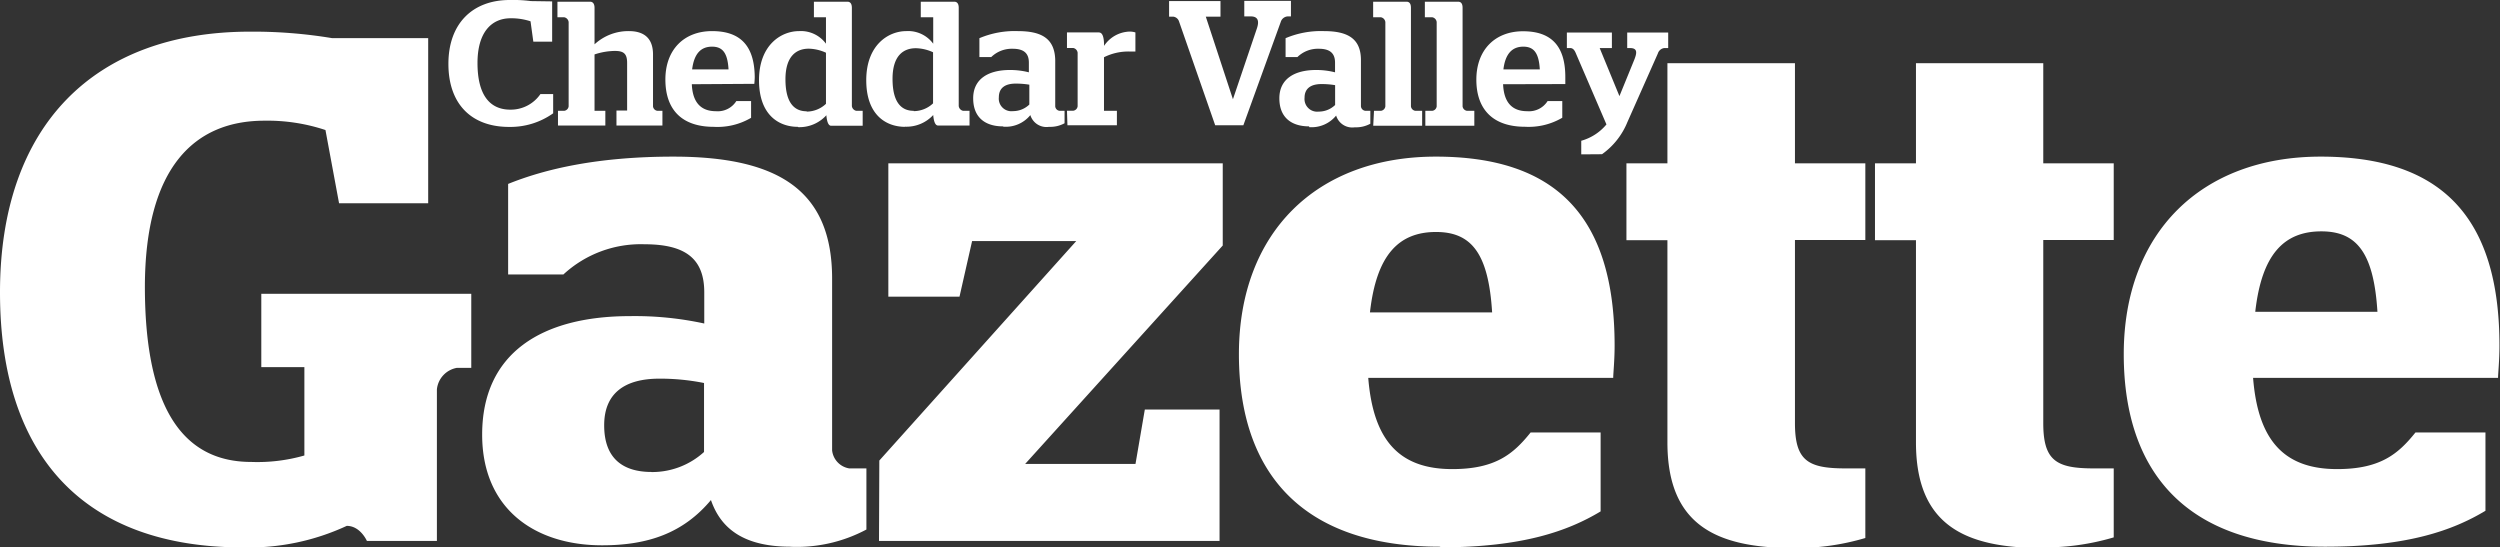
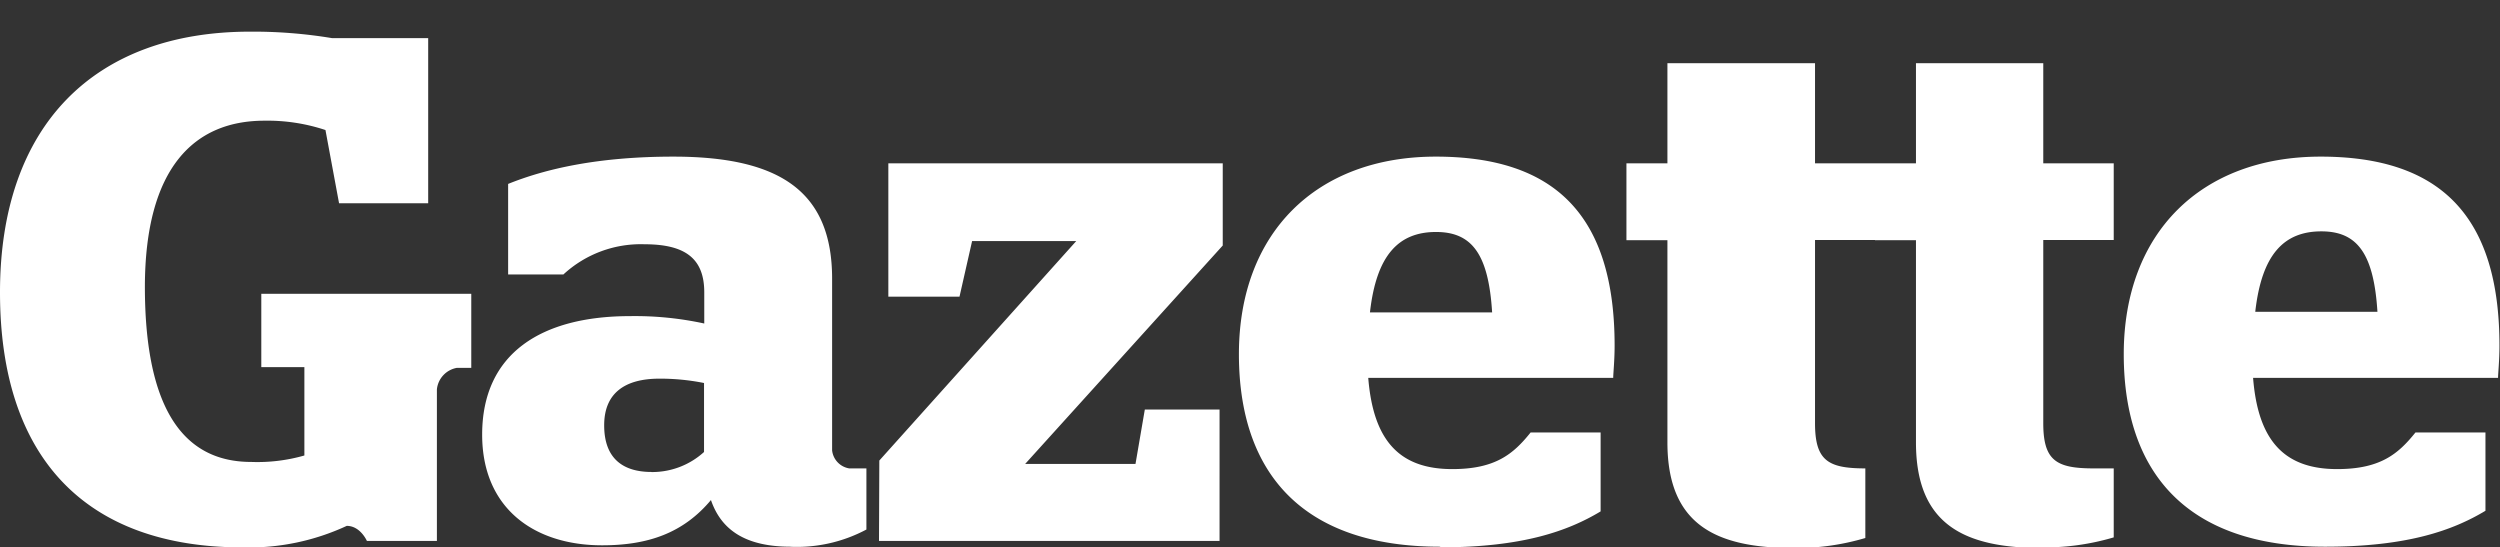
<svg xmlns="http://www.w3.org/2000/svg" viewBox="0 0 321.47 70.39">
  <rect x="0" y="0" width="321.47" height="70.39" fill="#333333" stroke="none" />
  <defs>
    <style>.cls-1{fill:#fff;}</style>
  </defs>
  <title>cheddar-valley-gazette</title>
  <g id="Layer_2" data-name="Layer 2">
    <g id="Layer_1-2" data-name="Layer 1">
-       <path class="cls-1" d="M290,40.09c.83-7.39,3.7-10.34,8.5-10.34,4.62,0,6.74,2.86,7.21,10.34ZM299,70.3c10.62,0,16.44-2.12,20.6-4.62V55.61h-9c-2.22,2.77-4.53,4.71-10.07,4.71-6.75,0-10.17-3.6-10.81-11.73h31.5c0-.55.18-2.22.18-4.15,0-16.73-7.66-24.3-23-24.3s-25.31,9.79-25.31,25.4c0,15.25,8.13,24.76,25.87,24.76m-36.4.09a31.3,31.3,0,0,0,9.24-1.29V60.23h-2.59c-4.8,0-6.47-1-6.47-5.82V30.86h9.06V21h-9.06V8.13H246.37V21H241.1v9.89h5.27v26c0,10.63,6.28,13.58,16.26,13.58m-32,0a31.23,31.23,0,0,0,9.23-1.29V60.23h-2.58c-4.81,0-6.47-1-6.47-5.82V30.86h9.05V21h-9.05V8.13H214.41V21h-5.27v9.89h5.27v26c0,10.63,6.28,13.58,16.26,13.58m-54.51-30.3c.83-7.39,3.7-10.34,8.5-10.34,4.62,0,6.75,2.86,7.21,10.34Zm9.06,30.21c10.62,0,16.44-2.12,20.6-4.62V55.61h-9c-2.22,2.77-4.53,4.71-10.07,4.71-6.75,0-10.16-3.6-10.81-11.73h31.5c0-.55.18-2.22.18-4.15,0-16.73-7.66-24.3-23-24.3s-25.31,9.79-25.31,25.4c0,15.25,8.13,24.76,25.87,24.76m-72.15-.74h43.79V52.66h-9.61l-1.2,7H131.82l25.41-28.09V21h-43V38.15h9.15L125,31h13.39L113.07,59.22ZM83.79,60.69c-3.61,0-6.1-1.66-6.1-6,0-4.16,2.68-6,7.11-6a28.7,28.7,0,0,1,5.73.56v8.87a9.91,9.91,0,0,1-6.74,2.58m17.92,9.61a19,19,0,0,0,9.7-2.22V60.23h-2.22A2.64,2.64,0,0,1,107,57.92V35.84c0-11.17-6.65-15.7-20.41-15.7-9.7,0-16.45,1.57-21.25,3.51V35.29h7.11a14.65,14.65,0,0,1,10.44-3.88c5.36,0,7.67,1.94,7.67,6.19v4A41.94,41.94,0,0,0,81,40.65c-11.28,0-19,4.71-19,15.24,0,9.52,6.74,14.23,15.42,14.23,5.91,0,10.44-1.57,14-5.82,1.3,3.78,4.35,6,10.26,6m-70.49.09a29.88,29.88,0,0,0,13.4-2.77c1.75,0,2.59,1.94,2.59,1.94h9V50.07a3.13,3.13,0,0,1,2.58-2.77H60.6V37.78h-27v9.43h5.54V58.57a21.87,21.87,0,0,1-6.84.83c-9.33,0-13.67-7.85-13.67-22.54C18.66,21.53,25,15.52,34,15.52a23.66,23.66,0,0,1,7.85,1.2l1.75,9.42H55.06V4.9H42.68a62,62,0,0,0-10.53-.83C12.19,4.07,0,16.07,0,37.6,0,58.85,11,70.39,31.22,70.39" />
-       <path class="cls-1" d="M206,19.83a9.39,9.39,0,0,0,3.26-4.12l3.92-8.83a1,1,0,0,1,.82-.7h.51v-2h-5.27v2h.36c1,0,.89.64.55,1.5l-1.91,4.68L205.7,6.18h1.57v-2h-5.79v2h.44c.32,0,.54.25.7.64L206.57,16a6.46,6.46,0,0,1-3.24,2.1v1.75ZM195.88,6c1.36,0,2,.82,2.12,2.92h-4.68c.25-2.05,1.16-2.92,2.56-2.92m5.4,4.81c0-.11,0-.5,0-.91,0-4.06-1.87-5.88-5.44-5.88s-6,2.37-6,6.22S192,16.3,196.1,16.3a8.5,8.5,0,0,0,4.79-1.16V13H199a2.83,2.83,0,0,1-2.62,1.3c-1.92,0-3-1.1-3.1-3.47Zm-18,5.36h6.3V14.25h-.94a.66.66,0,0,1-.57-.57V1c0-.5-.18-.78-.57-.78h-4.28v2h.95a.7.7,0,0,1,.57.62V13.68a.65.65,0,0,1-.57.57h-.89Zm-6.7,0h6.29V14.25H182a.66.66,0,0,1-.57-.57V1c0-.5-.18-.78-.57-.78h-4.29v2h1a.71.71,0,0,1,.57.62V13.68a.66.66,0,0,1-.57.57h-.89Zm-7-1.82a1.63,1.63,0,0,1-1.83-1.78c0-1.21.83-1.76,2.17-1.76a10.55,10.55,0,0,1,1.76.14v2.55a3,3,0,0,1-2.1.85m-1.23,2a4.06,4.06,0,0,0,3.46-1.49,2.17,2.17,0,0,0,2.4,1.51,3.86,3.86,0,0,0,2-.46V14.25h-.64a.64.64,0,0,1-.57-.57V7.73C175,5,173.35,4,170.25,4a11.65,11.65,0,0,0-4.94.91V7.34h1.52a3.77,3.77,0,0,1,2.76-1.07c1.41,0,2.08.57,2.08,1.78V9.3A9.78,9.78,0,0,0,169.23,9c-2.76,0-4.72,1.14-4.72,3.64s1.59,3.61,3.83,3.61m-12.08-.14h3.62l4.81-13.29a1,1,0,0,1,.87-.71H166v-2h-6v2h.84c.89,0,1.12.55.78,1.55l-3.08,9.1h0L155.05,2.14h1.89v-2h-6.61v2h.52a.89.89,0,0,1,.76.62Zm-19,0h6.36V14.25h-1.66V7.36a7,7,0,0,1,3.44-.73H146V4.17a2.53,2.53,0,0,0-.73-.11,4.08,4.08,0,0,0-3.3,1.84c0-1.39-.3-1.73-.69-1.73h-4.08v2H138a.7.7,0,0,1,.57.61v6.89a.66.66,0,0,1-.57.57h-.8Zm-7-1.82a1.62,1.62,0,0,1-1.82-1.78c0-1.21.82-1.76,2.16-1.76a10.55,10.55,0,0,1,1.76.14v2.55a3,3,0,0,1-2.1.85m-1.23,2a4.06,4.06,0,0,0,3.46-1.49,2.17,2.17,0,0,0,2.4,1.51,3.86,3.86,0,0,0,2-.46V14.25h-.63a.63.63,0,0,1-.57-.57V7.73C135.63,5,134,4,130.88,4a11.65,11.65,0,0,0-4.94.91V7.34h1.52a3.79,3.79,0,0,1,2.76-1.07c1.42,0,2.08.57,2.08,1.78V9.3A9.78,9.78,0,0,0,129.86,9c-2.76,0-4.72,1.14-4.72,3.64s1.59,3.61,3.83,3.61m-11.49-2c-1.37,0-2.71-.82-2.71-4.11,0-3,1.41-3.94,3-3.94a5.57,5.57,0,0,1,2.21.52v6.57a3.63,3.63,0,0,1-2.48,1m-1.12,2A4.67,4.67,0,0,0,120,14.79c.07.85.27,1.35.62,1.35h4.05V14.25h-.82a.71.71,0,0,1-.57-.62V1c0-.48-.18-.78-.57-.78h-4.31v2H120v3.4A4,4,0,0,0,116.54,4c-2.32,0-5.15,1.8-5.15,6.31s2.58,6,5,6m-12.67-2c-1.37,0-2.72-.82-2.72-4.11,0-3,1.42-3.94,3-3.94a5.57,5.57,0,0,1,2.21.52v6.57a3.63,3.63,0,0,1-2.48,1m-1.12,2a4.68,4.68,0,0,0,3.65-1.53c.07.85.27,1.35.61,1.35h4.06V14.25h-.82a.71.71,0,0,1-.57-.62V1c0-.48-.18-.78-.57-.78h-4.31v2h1.55v3.4A4,4,0,0,0,102.75,4c-2.32,0-5.15,1.8-5.15,6.31s2.58,6,5,6M91.56,6c1.37,0,2,.82,2.12,2.92H89C89.26,6.84,90.17,6,91.56,6M97,10.78c0-.11.05-.5.05-.91C97,5.81,95.14,4,91.56,4s-6,2.37-6,6.22,2.08,6.09,6.23,6.09a8.52,8.52,0,0,0,4.79-1.16V13h-1.9a2.82,2.82,0,0,1-2.62,1.3c-1.91,0-3-1.1-3.1-3.47ZM79.27,16.14h5.91V14.25h-.64a.64.64,0,0,1-.57-.57V7c0-2.33-1.44-3-3.1-3A6.41,6.41,0,0,0,76.45,5.7V1c0-.5-.21-.78-.57-.78h-4.2v2h.87a.71.71,0,0,1,.57.62V13.68a.66.66,0,0,1-.57.57h-.8v1.89h6.09V14.25H76.45V7a8.49,8.49,0,0,1,2.62-.45c1.11,0,1.57.34,1.57,1.53v6.13H79.27Zm-11-16A17.78,17.78,0,0,0,65.55,0c-4.76,0-7.89,3-7.89,8.21s3,8.11,7.8,8.11a9.49,9.49,0,0,0,5.67-1.75V12.1H69.49a4.62,4.62,0,0,1-3.87,2c-2.76,0-4.22-2.05-4.22-6s1.8-5.75,4.26-5.75a7.89,7.89,0,0,1,2.56.39l.36,2.62H71V.18Z" />
+       <path class="cls-1" d="M290,40.09c.83-7.39,3.7-10.34,8.5-10.34,4.62,0,6.74,2.86,7.21,10.34ZM299,70.3c10.62,0,16.44-2.12,20.6-4.62V55.61h-9c-2.22,2.77-4.53,4.71-10.07,4.71-6.75,0-10.17-3.6-10.81-11.73h31.5c0-.55.18-2.22.18-4.15,0-16.73-7.66-24.3-23-24.3s-25.31,9.79-25.31,25.4c0,15.25,8.13,24.76,25.87,24.76m-36.4.09a31.3,31.3,0,0,0,9.24-1.29V60.23h-2.59c-4.8,0-6.47-1-6.47-5.82V30.86h9.06V21h-9.06V8.13H246.37V21H241.1v9.89h5.27v26c0,10.63,6.28,13.58,16.26,13.58m-32,0a31.23,31.23,0,0,0,9.23-1.29V60.23c-4.81,0-6.47-1-6.47-5.82V30.86h9.05V21h-9.05V8.13H214.41V21h-5.27v9.89h5.27v26c0,10.63,6.28,13.58,16.26,13.58m-54.51-30.3c.83-7.39,3.7-10.34,8.5-10.34,4.62,0,6.75,2.86,7.21,10.34Zm9.06,30.21c10.62,0,16.44-2.12,20.6-4.62V55.61h-9c-2.22,2.77-4.53,4.71-10.07,4.71-6.75,0-10.16-3.6-10.81-11.73h31.5c0-.55.18-2.22.18-4.15,0-16.73-7.66-24.3-23-24.3s-25.31,9.79-25.31,25.4c0,15.25,8.13,24.76,25.87,24.76m-72.15-.74h43.79V52.66h-9.61l-1.2,7H131.82l25.41-28.09V21h-43V38.15h9.15L125,31h13.39L113.07,59.22ZM83.79,60.69c-3.61,0-6.1-1.66-6.1-6,0-4.16,2.68-6,7.11-6a28.7,28.7,0,0,1,5.73.56v8.87a9.91,9.91,0,0,1-6.74,2.58m17.92,9.61a19,19,0,0,0,9.7-2.22V60.23h-2.22A2.64,2.64,0,0,1,107,57.92V35.84c0-11.17-6.65-15.7-20.41-15.7-9.7,0-16.45,1.57-21.25,3.51V35.29h7.11a14.65,14.65,0,0,1,10.44-3.88c5.36,0,7.67,1.94,7.67,6.19v4A41.94,41.94,0,0,0,81,40.65c-11.28,0-19,4.71-19,15.24,0,9.52,6.74,14.23,15.42,14.23,5.91,0,10.44-1.57,14-5.82,1.3,3.78,4.35,6,10.26,6m-70.49.09a29.88,29.88,0,0,0,13.4-2.77c1.75,0,2.59,1.94,2.59,1.94h9V50.07a3.13,3.13,0,0,1,2.58-2.77H60.6V37.78h-27v9.43h5.54V58.57a21.87,21.87,0,0,1-6.84.83c-9.33,0-13.67-7.85-13.67-22.54C18.66,21.53,25,15.52,34,15.52a23.66,23.66,0,0,1,7.85,1.2l1.75,9.42H55.06V4.9H42.68a62,62,0,0,0-10.53-.83C12.19,4.07,0,16.07,0,37.6,0,58.85,11,70.39,31.22,70.39" />
    </g>
  </g>
</svg>